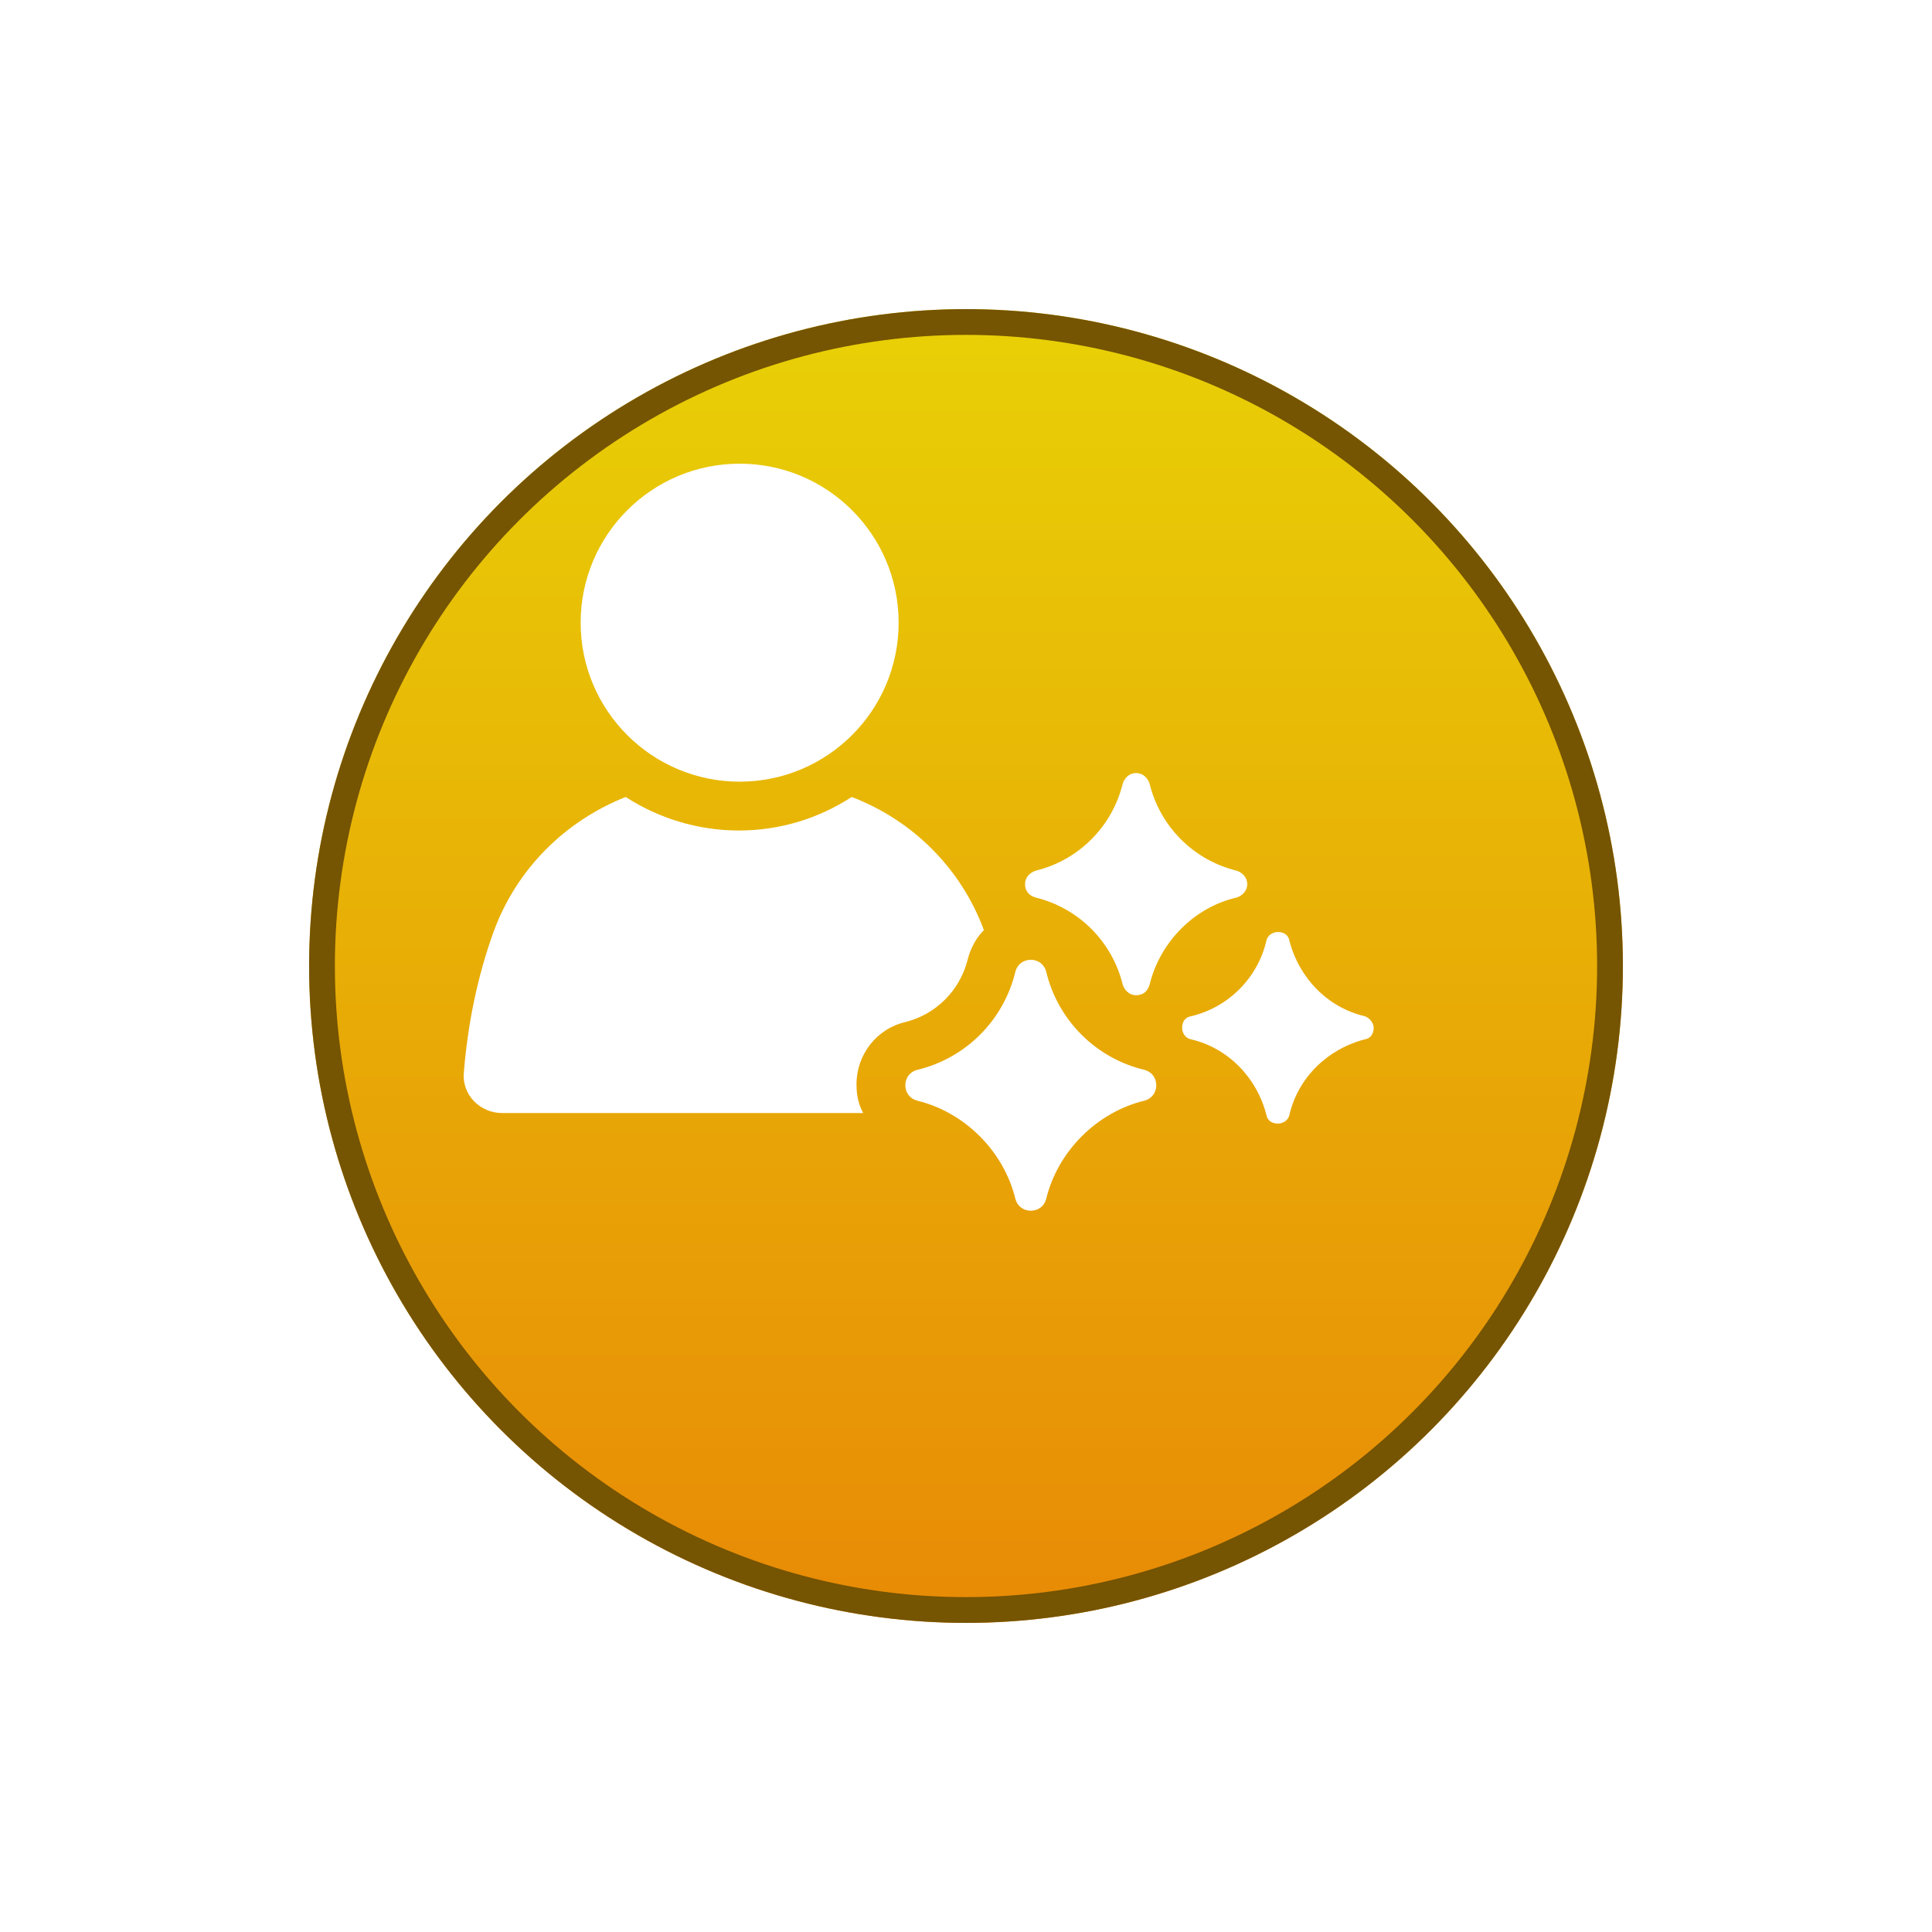
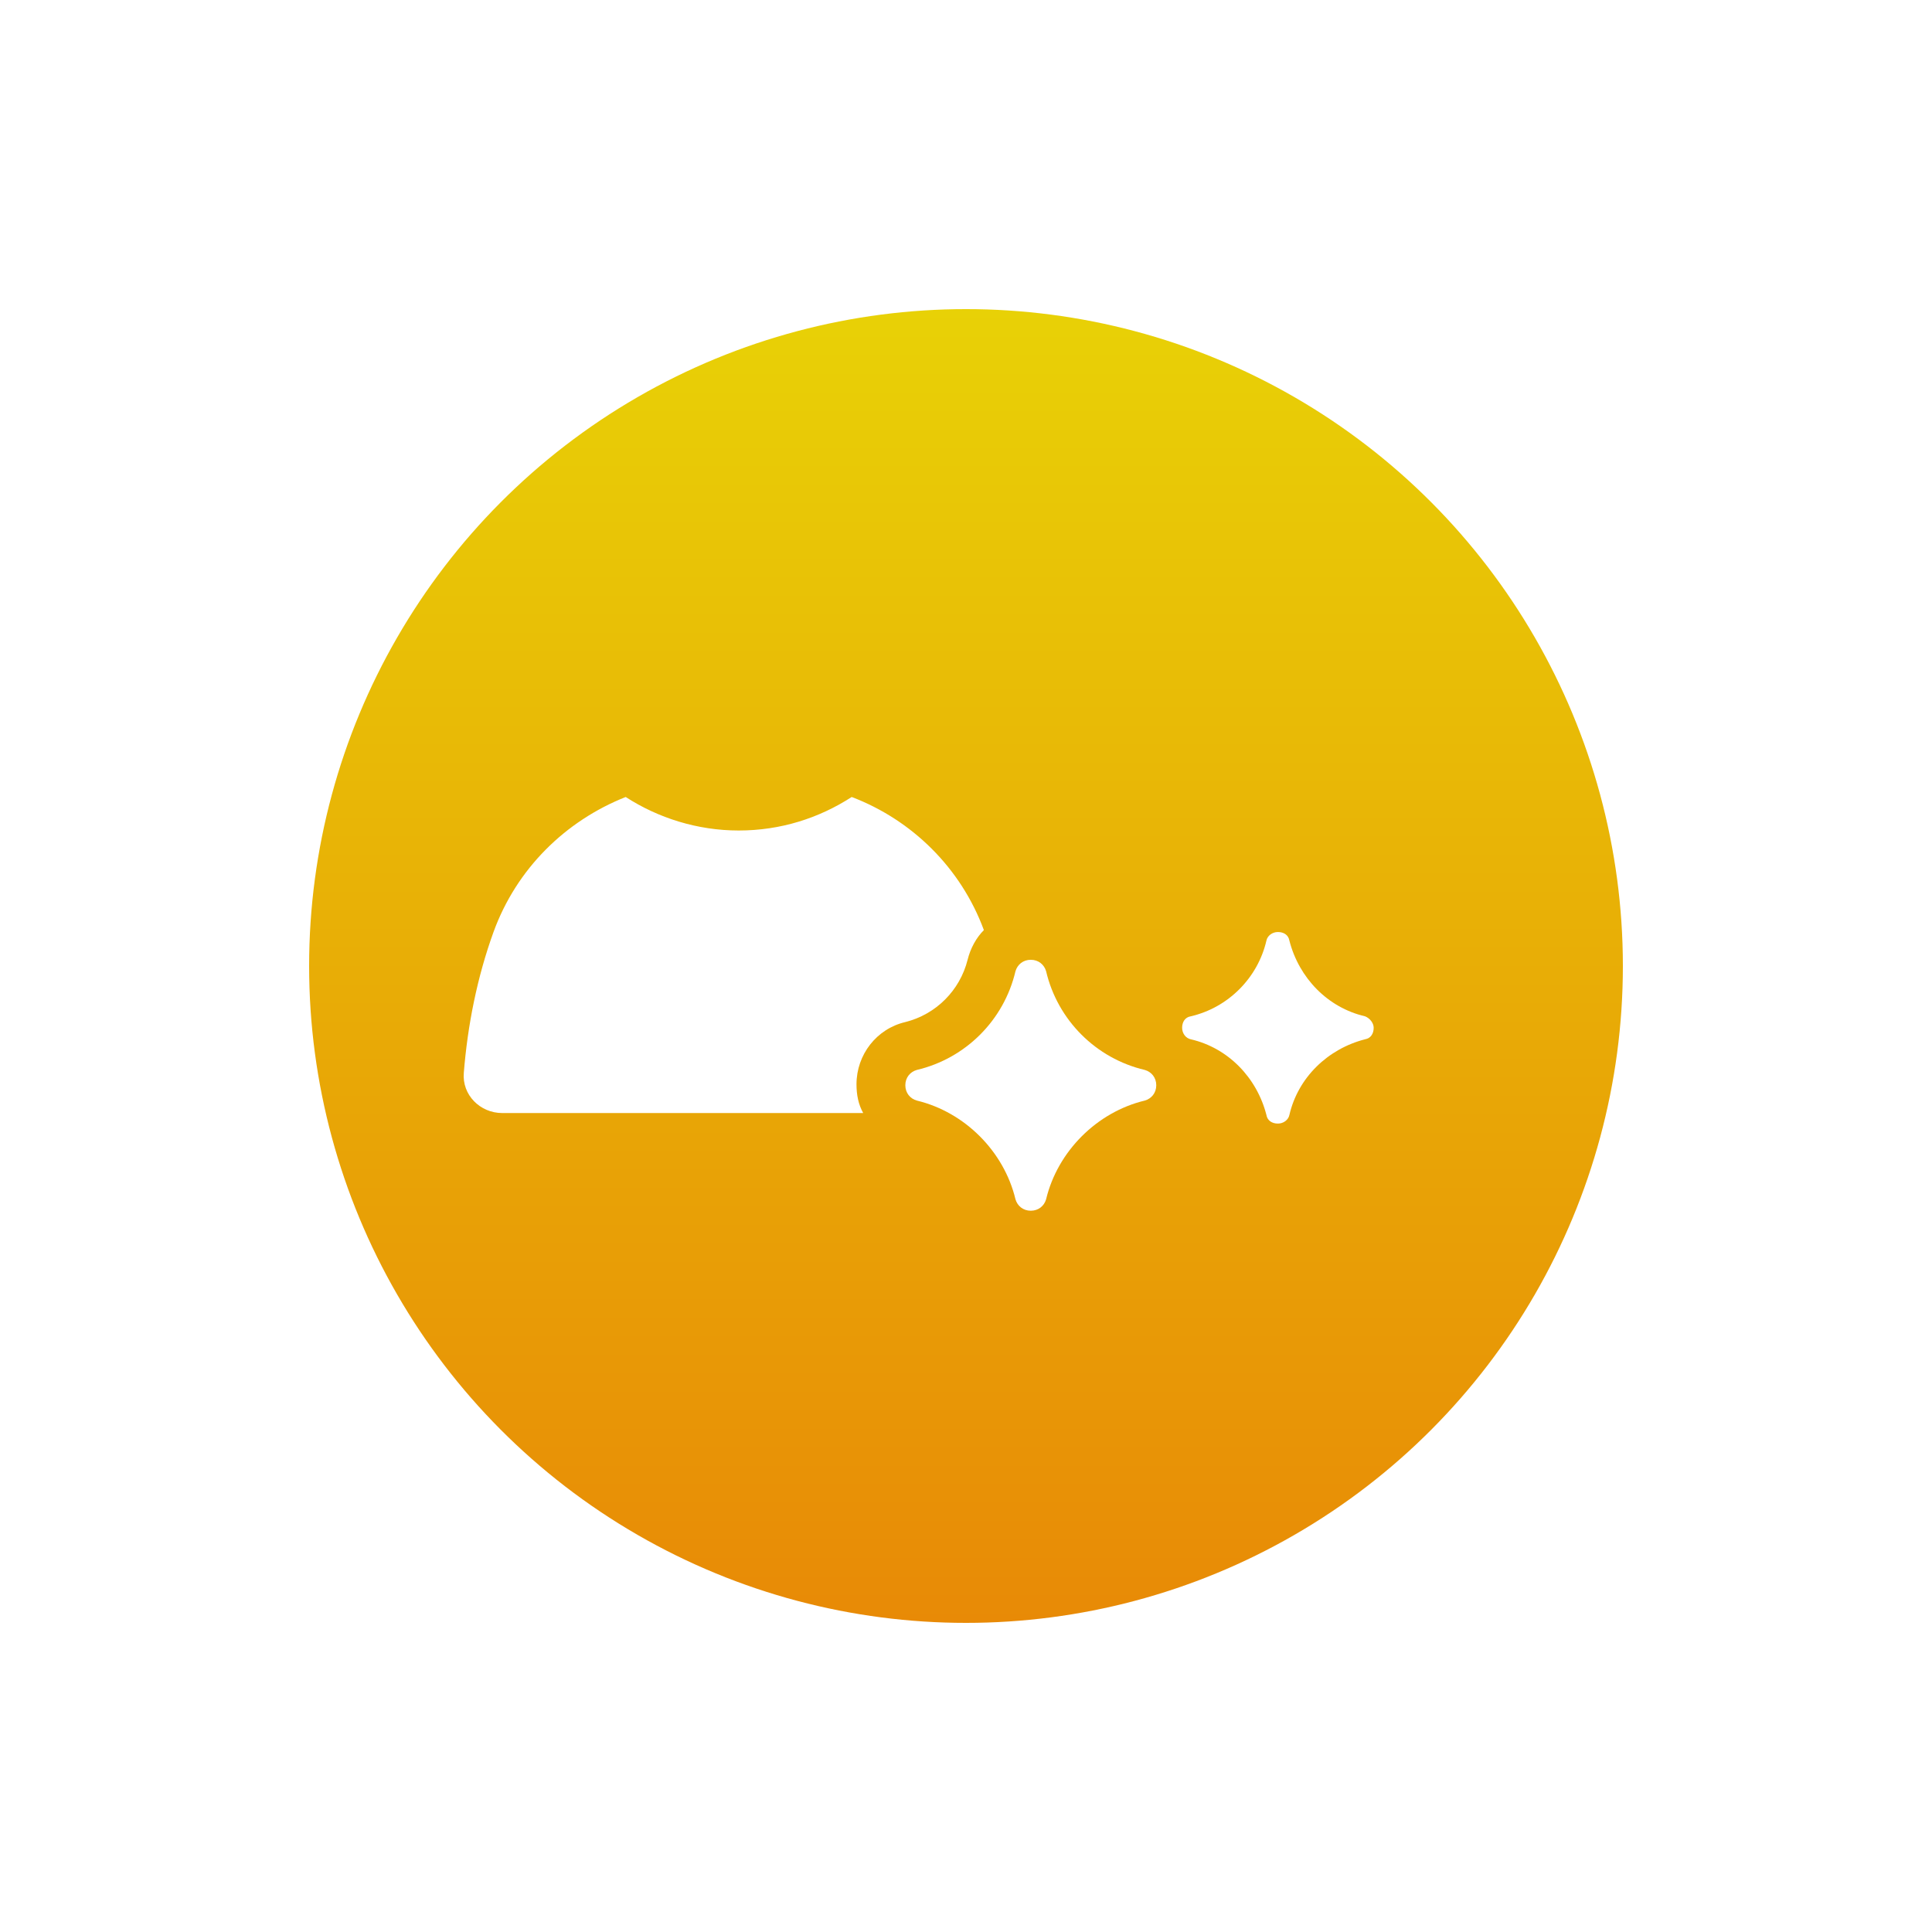
<svg xmlns="http://www.w3.org/2000/svg" width="75" height="75" viewBox="0 0 75 75" fill="none">
  <g filter="url(#filter0_d_50_135)">
    <circle cx="35.5" cy="33.5" r="25.5" fill="url(#paint0_linear_50_135)" />
-     <circle cx="35.5" cy="33.5" r="25" stroke="#755402" />
  </g>
  <path d="M35.145 39.676C36.335 39.378 37.264 38.449 37.562 37.259C37.673 36.813 37.896 36.404 38.194 36.106C37.301 33.69 35.405 31.831 33.063 30.939C31.799 31.756 30.312 32.24 28.676 32.24C27.077 32.24 25.553 31.756 24.289 30.939C21.946 31.868 20.05 33.727 19.158 36.181C18.526 37.928 18.154 39.787 18.005 41.646C17.931 42.501 18.637 43.208 19.493 43.208H33.509C33.323 42.873 33.249 42.501 33.249 42.092C33.249 40.94 34.03 39.936 35.145 39.676Z" fill="white" />
-   <path d="M28.713 30.344C32.122 30.344 34.885 27.58 34.885 24.172C34.885 20.763 32.122 18 28.713 18C25.305 18 22.541 20.763 22.541 24.172C22.541 27.58 25.305 30.344 28.713 30.344Z" fill="white" />
-   <path d="M48.009 34.842C48.232 34.768 48.418 34.582 48.418 34.322C48.418 34.062 48.232 33.876 48.009 33.801C46.336 33.392 45.035 32.091 44.626 30.418C44.551 30.195 44.366 30.009 44.105 30.009C43.845 30.009 43.659 30.195 43.585 30.418C43.176 32.091 41.874 33.392 40.202 33.801C39.978 33.876 39.792 34.062 39.792 34.322C39.792 34.582 39.941 34.768 40.202 34.842C41.874 35.251 43.176 36.553 43.585 38.226C43.659 38.449 43.845 38.635 44.105 38.635C44.366 38.635 44.551 38.486 44.626 38.226C45.035 36.553 46.373 35.214 48.009 34.842Z" fill="white" />
  <path d="M44.44 41.535C42.544 41.089 41.056 39.601 40.61 37.705C40.536 37.445 40.313 37.259 40.015 37.259C39.718 37.259 39.495 37.445 39.42 37.705C38.974 39.601 37.487 41.089 35.591 41.535C35.331 41.609 35.145 41.832 35.145 42.13C35.145 42.427 35.331 42.65 35.591 42.724C37.45 43.17 38.974 44.695 39.42 46.554C39.495 46.814 39.718 47 40.015 47C40.313 47 40.536 46.814 40.61 46.554C41.056 44.695 42.581 43.17 44.44 42.724C44.7 42.65 44.886 42.427 44.886 42.13C44.886 41.832 44.7 41.609 44.44 41.535Z" fill="white" />
  <path d="M52.991 39.453C51.541 39.118 50.426 37.965 50.054 36.515C50.017 36.292 49.831 36.181 49.608 36.181C49.385 36.181 49.199 36.33 49.162 36.515C48.827 37.965 47.675 39.118 46.225 39.453C46.002 39.49 45.89 39.676 45.89 39.899C45.89 40.122 46.039 40.308 46.225 40.345C47.675 40.679 48.79 41.832 49.162 43.282C49.199 43.505 49.385 43.617 49.608 43.617C49.831 43.617 50.017 43.468 50.054 43.282C50.389 41.832 51.541 40.717 52.991 40.345C53.214 40.308 53.326 40.122 53.326 39.899C53.326 39.713 53.177 39.527 52.991 39.453Z" fill="white" />
  <defs>
    <filter id="filter0_d_50_135" x="0" y="0" width="75" height="75" filterUnits="userSpaceOnUse" color-interpolation-filters="sRGB">
      <feFlood flood-opacity="0" result="BackgroundImageFix" />
      <feColorMatrix in="SourceAlpha" type="matrix" values="0 0 0 0 0 0 0 0 0 0 0 0 0 0 0 0 0 0 127 0" result="hardAlpha" />
      <feOffset dx="2" dy="4" />
      <feGaussianBlur stdDeviation="6" />
      <feComposite in2="hardAlpha" operator="out" />
      <feColorMatrix type="matrix" values="0 0 0 0 1 0 0 0 0 0.829 0 0 0 0 0.388 0 0 0 0.3 0" />
      <feBlend mode="normal" in2="BackgroundImageFix" result="effect1_dropShadow_50_135" />
      <feBlend mode="normal" in="SourceGraphic" in2="effect1_dropShadow_50_135" result="shape" />
    </filter>
    <linearGradient id="paint0_linear_50_135" x1="35.5" y1="8" x2="35.5" y2="59" gradientUnits="userSpaceOnUse">
      <stop stop-color="#E8D106" />
      <stop offset="1" stop-color="#E88A06" />
    </linearGradient>
  </defs>
</svg>